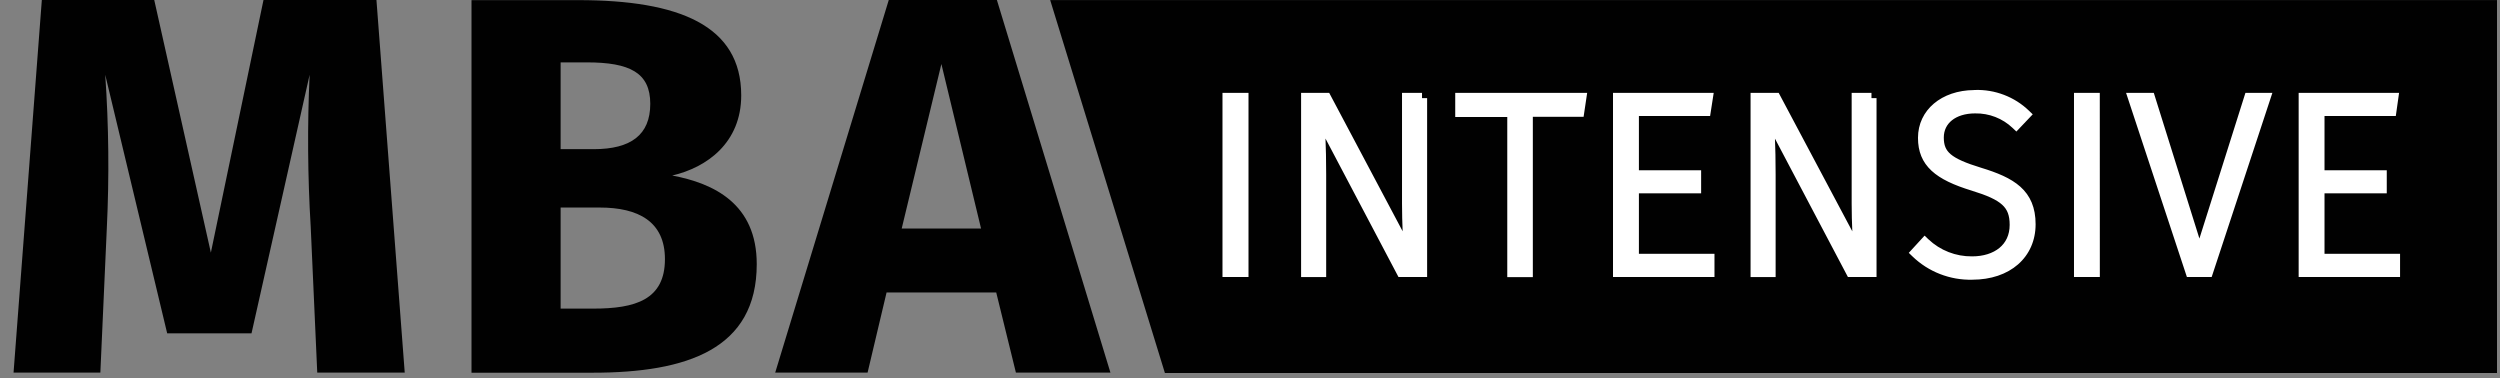
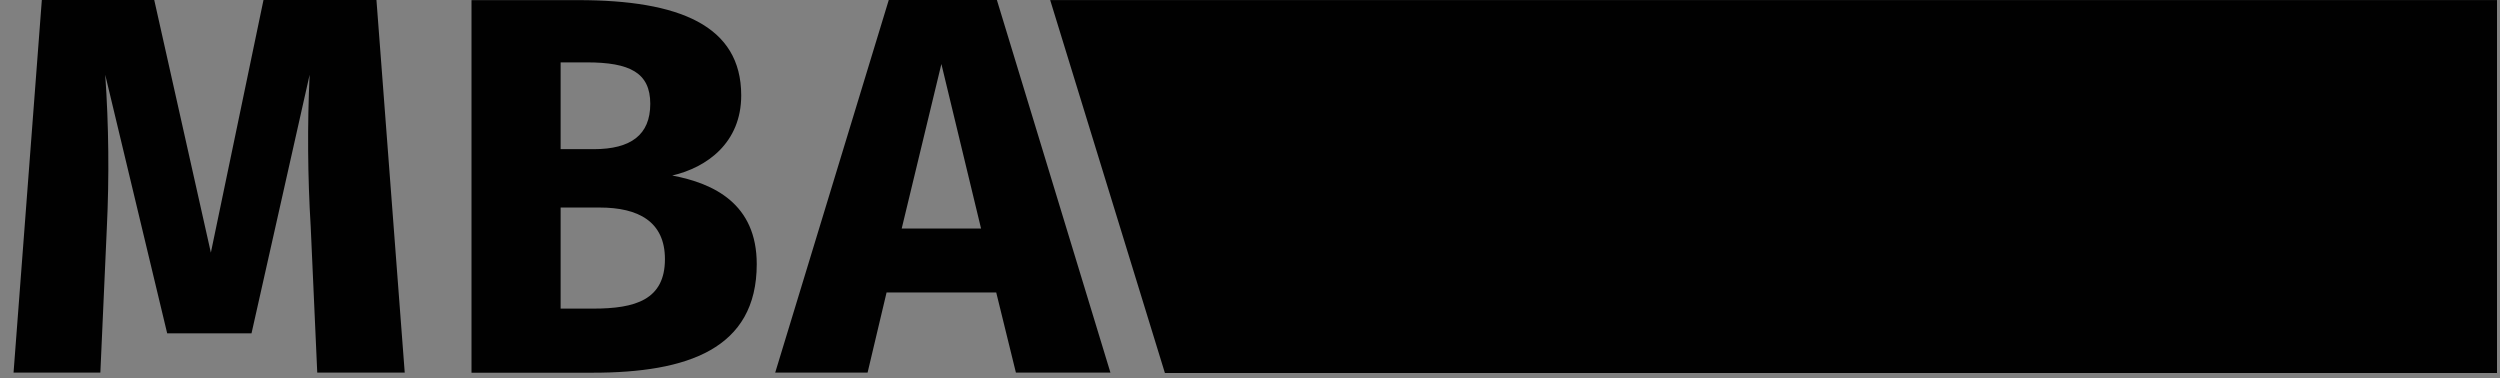
<svg xmlns="http://www.w3.org/2000/svg" width="119" height="18" viewBox="0 0 119 18" fill="none">
  <rect x="0" y="0" width="119" height="18" fill="#808080" stroke="none" />
  <g clip-path="url(#clip0_2664_1966)">
    <path d="M49.988 0.002H118.857V17.756H55.45L49.988 0.002Z" fill="#010101" />
    <path d="M17.919 0H12.542L10.037 12.025L7.342 0H1.991L0.645 17.735H4.777L5.085 10.851C5.202 8.421 5.177 5.986 5.009 3.559L7.958 15.867H11.972L14.738 3.559C14.627 5.972 14.644 8.39 14.79 10.801L15.101 17.735H19.265L17.919 0ZM31.998 8.355C33.653 7.97 35.282 6.793 35.282 4.541C35.282 1.214 32.333 0.006 27.523 0.006H22.444V17.741H28.211C32.712 17.741 36.021 16.616 36.021 12.572C36.021 9.7 33.98 8.728 31.998 8.355ZM27.928 2.969C29.97 2.969 30.953 3.455 30.953 4.941C30.953 6.426 30.022 7.1 28.263 7.1H26.686V2.969H27.928ZM28.237 14.69H26.686V9.879H28.548C30.383 9.879 31.651 10.544 31.651 12.334C31.651 14.278 30.229 14.69 28.237 14.69ZM48.357 17.735H52.856L47.452 0H42.305L36.9 17.735H41.297L42.201 13.921H47.42L48.357 17.735ZM42.921 10.877L44.81 3.047L46.698 10.877H42.921Z" fill="#010101" />
-     <path d="M59.179 4.671H58.44V12.934H59.179V4.671ZM67.688 4.671H66.986V9.691C66.986 10.771 67.057 11.79 67.083 12.14L63.119 4.671H62.182V12.937H62.876V8.313C62.876 6.83 62.815 6.033 62.78 5.465L66.718 12.934H67.681V4.671H67.688ZM75.259 4.671H69.519V5.318H71.996V12.943H72.713V5.31H75.164L75.259 4.671ZM81.28 4.671H77.029V12.934H81.359V12.332H77.762V8.953H80.724V8.355H77.762V5.273H81.187L81.28 4.671ZM89.082 4.671H88.389V9.691C88.389 10.771 88.463 11.79 88.486 12.14L84.516 4.671H83.577V12.937H84.27V8.313C84.27 6.83 84.209 6.033 84.172 5.465L88.11 12.934H89.073V4.671H89.082ZM93.997 4.537C92.533 4.537 91.546 5.401 91.546 6.564C91.546 7.728 92.266 8.326 93.922 8.834C95.41 9.292 95.91 9.698 95.91 10.704C95.91 11.814 95.04 12.453 93.874 12.453C93.037 12.463 92.228 12.147 91.622 11.572L91.207 12.025C91.56 12.367 91.978 12.634 92.436 12.812C92.895 12.991 93.384 13.076 93.877 13.064C95.56 13.064 96.645 12.086 96.645 10.674C96.645 9.214 95.732 8.683 94.231 8.225C92.731 7.767 92.275 7.391 92.275 6.547C92.275 5.703 92.981 5.148 94.014 5.148C94.742 5.135 95.445 5.408 95.971 5.908L96.406 5.45C96.09 5.146 95.715 4.908 95.304 4.75C94.893 4.592 94.454 4.518 94.014 4.532L93.997 4.537ZM99.7 4.671H98.972V12.934H99.702L99.7 4.671ZM107.82 4.671H107.065L104.691 12.187L102.338 4.671H101.546L104.277 12.934H105.095L107.82 4.671ZM113.908 4.671H109.666V12.934H113.993V12.332H110.397V8.953H113.36V8.355H110.397V5.273H113.823L113.908 4.671Z" fill="white" />
-     <path fill-rule="evenodd" clip-rule="evenodd" d="M94.006 4.283C94.48 4.267 94.951 4.347 95.394 4.517C95.835 4.686 96.239 4.942 96.579 5.27L96.758 5.442L95.98 6.261L95.798 6.089C95.321 5.635 94.681 5.386 94.018 5.398L94.014 5.398C93.54 5.398 93.164 5.525 92.913 5.726C92.666 5.923 92.525 6.201 92.525 6.547C92.525 6.912 92.618 7.141 92.852 7.341C93.111 7.561 93.555 7.757 94.304 7.986C95.058 8.216 95.708 8.476 96.168 8.887C96.644 9.313 96.895 9.883 96.895 10.674C96.895 11.448 96.596 12.116 96.057 12.587C95.521 13.055 94.768 13.313 93.88 13.314C93.355 13.327 92.834 13.235 92.346 13.045C91.856 12.855 91.41 12.569 91.033 12.205L90.858 12.036L91.61 11.216L91.794 11.391C92.353 11.921 93.099 12.212 93.871 12.203L93.874 12.203C94.414 12.203 94.862 12.055 95.171 11.802C95.474 11.553 95.66 11.187 95.66 10.704C95.66 10.249 95.55 9.972 95.305 9.748C95.039 9.504 94.591 9.301 93.849 9.073C93.011 8.816 92.373 8.527 91.943 8.129C91.499 7.718 91.296 7.208 91.296 6.564C91.296 5.233 92.422 4.299 93.965 4.287L93.979 4.283L94.006 4.283ZM94.048 4.782L94.027 4.787H93.997C92.629 4.787 91.796 5.577 91.796 6.564C91.796 7.085 91.953 7.456 92.283 7.762C92.627 8.081 93.177 8.344 93.996 8.595C94.741 8.824 95.287 9.053 95.643 9.379C96.019 9.723 96.16 10.152 96.16 10.704C96.16 11.33 95.912 11.84 95.488 12.188C95.07 12.531 94.501 12.703 93.876 12.703C93.059 12.712 92.268 12.434 91.641 11.921L91.561 12.008C91.849 12.25 92.175 12.443 92.527 12.579C92.955 12.746 93.411 12.826 93.871 12.814L93.877 12.814C94.671 12.814 95.301 12.584 95.728 12.21C96.152 11.839 96.395 11.312 96.395 10.674C96.395 10.005 96.19 9.579 95.834 9.26C95.462 8.927 94.905 8.692 94.159 8.464C93.408 8.235 92.873 8.015 92.528 7.721C92.159 7.407 92.025 7.026 92.025 6.547C92.025 6.049 92.236 5.627 92.601 5.336C92.96 5.048 93.453 4.898 94.012 4.898C94.721 4.886 95.408 5.122 95.955 5.562L96.046 5.465C95.797 5.262 95.516 5.099 95.214 4.983C94.842 4.841 94.446 4.772 94.048 4.782ZM58.19 4.421H59.429V13.184H58.19V4.421ZM58.69 4.921V12.684H58.929V4.921H58.69ZM61.932 4.421H63.27L66.766 11.009C66.749 10.613 66.736 10.158 66.736 9.691V4.421H67.688V4.671H67.931V13.184H66.567L63.093 6.595C63.112 7.044 63.126 7.6 63.126 8.313V13.187H61.932V4.421ZM67.431 4.921H67.236V9.691C67.236 10.761 67.307 11.773 67.333 12.121L66.862 12.257L62.969 4.921H62.432V12.687H62.626V8.313C62.626 6.987 62.577 6.215 62.542 5.66C62.538 5.597 62.534 5.538 62.531 5.481L63.001 5.349L66.869 12.684H67.431V4.921ZM69.269 4.421H75.549L75.379 5.56H72.963V13.193H71.746V5.568H69.269V4.421ZM69.769 4.921V5.068H72.246V12.693H72.463V5.06H74.948L74.969 4.921H69.769ZM76.779 4.421H81.572L81.401 5.523H78.012V8.105H80.974V9.203H78.012V12.082H81.609V13.184H76.779V4.421ZM77.279 4.921V12.684H81.109V12.582H77.512V8.703H80.474V8.605H77.512V5.023H80.973L80.989 4.921H77.279ZM83.327 4.421H84.666L88.17 11.012C88.152 10.616 88.139 10.159 88.139 9.691V4.421H89.082V4.671H89.323V13.184H87.96L84.488 6.599C84.506 7.047 84.52 7.602 84.52 8.313V13.187H83.327V4.421ZM88.823 4.921H88.639V9.691C88.639 10.701 88.704 11.658 88.731 12.058C88.733 12.082 88.734 12.103 88.736 12.123L88.266 12.257L84.366 4.921H83.827V12.687H84.02V8.313C84.02 6.948 83.969 6.169 83.931 5.611C83.928 5.567 83.926 5.524 83.923 5.482L84.394 5.349L88.261 12.684H88.823V4.921ZM98.722 4.421H99.95L99.952 13.184H98.722V4.421ZM99.222 4.921V12.684H99.452L99.45 4.921H99.222ZM101.201 4.421H102.521L104.692 11.354L106.882 4.421H108.165L105.276 13.184H104.096L101.201 4.421ZM101.892 4.921L104.458 12.684H104.584L102.154 4.921H101.892ZM104.796 12.684H104.914L107.474 4.921H107.249L104.796 12.684ZM109.416 4.421H114.196L114.04 5.523H110.647V8.105H113.61V9.203H110.647V12.082H114.243V13.184H109.416V4.421ZM109.916 4.921V12.684H113.743V12.582H110.147V8.703H113.11V8.605H110.147V5.023H113.606L113.62 4.921H109.916Z" fill="white" />
  </g>
  <defs>
    <clipPath id="clip0_2664_1966">
      <rect width="119" height="18" fill="white" />
    </clipPath>
  </defs>
</svg>